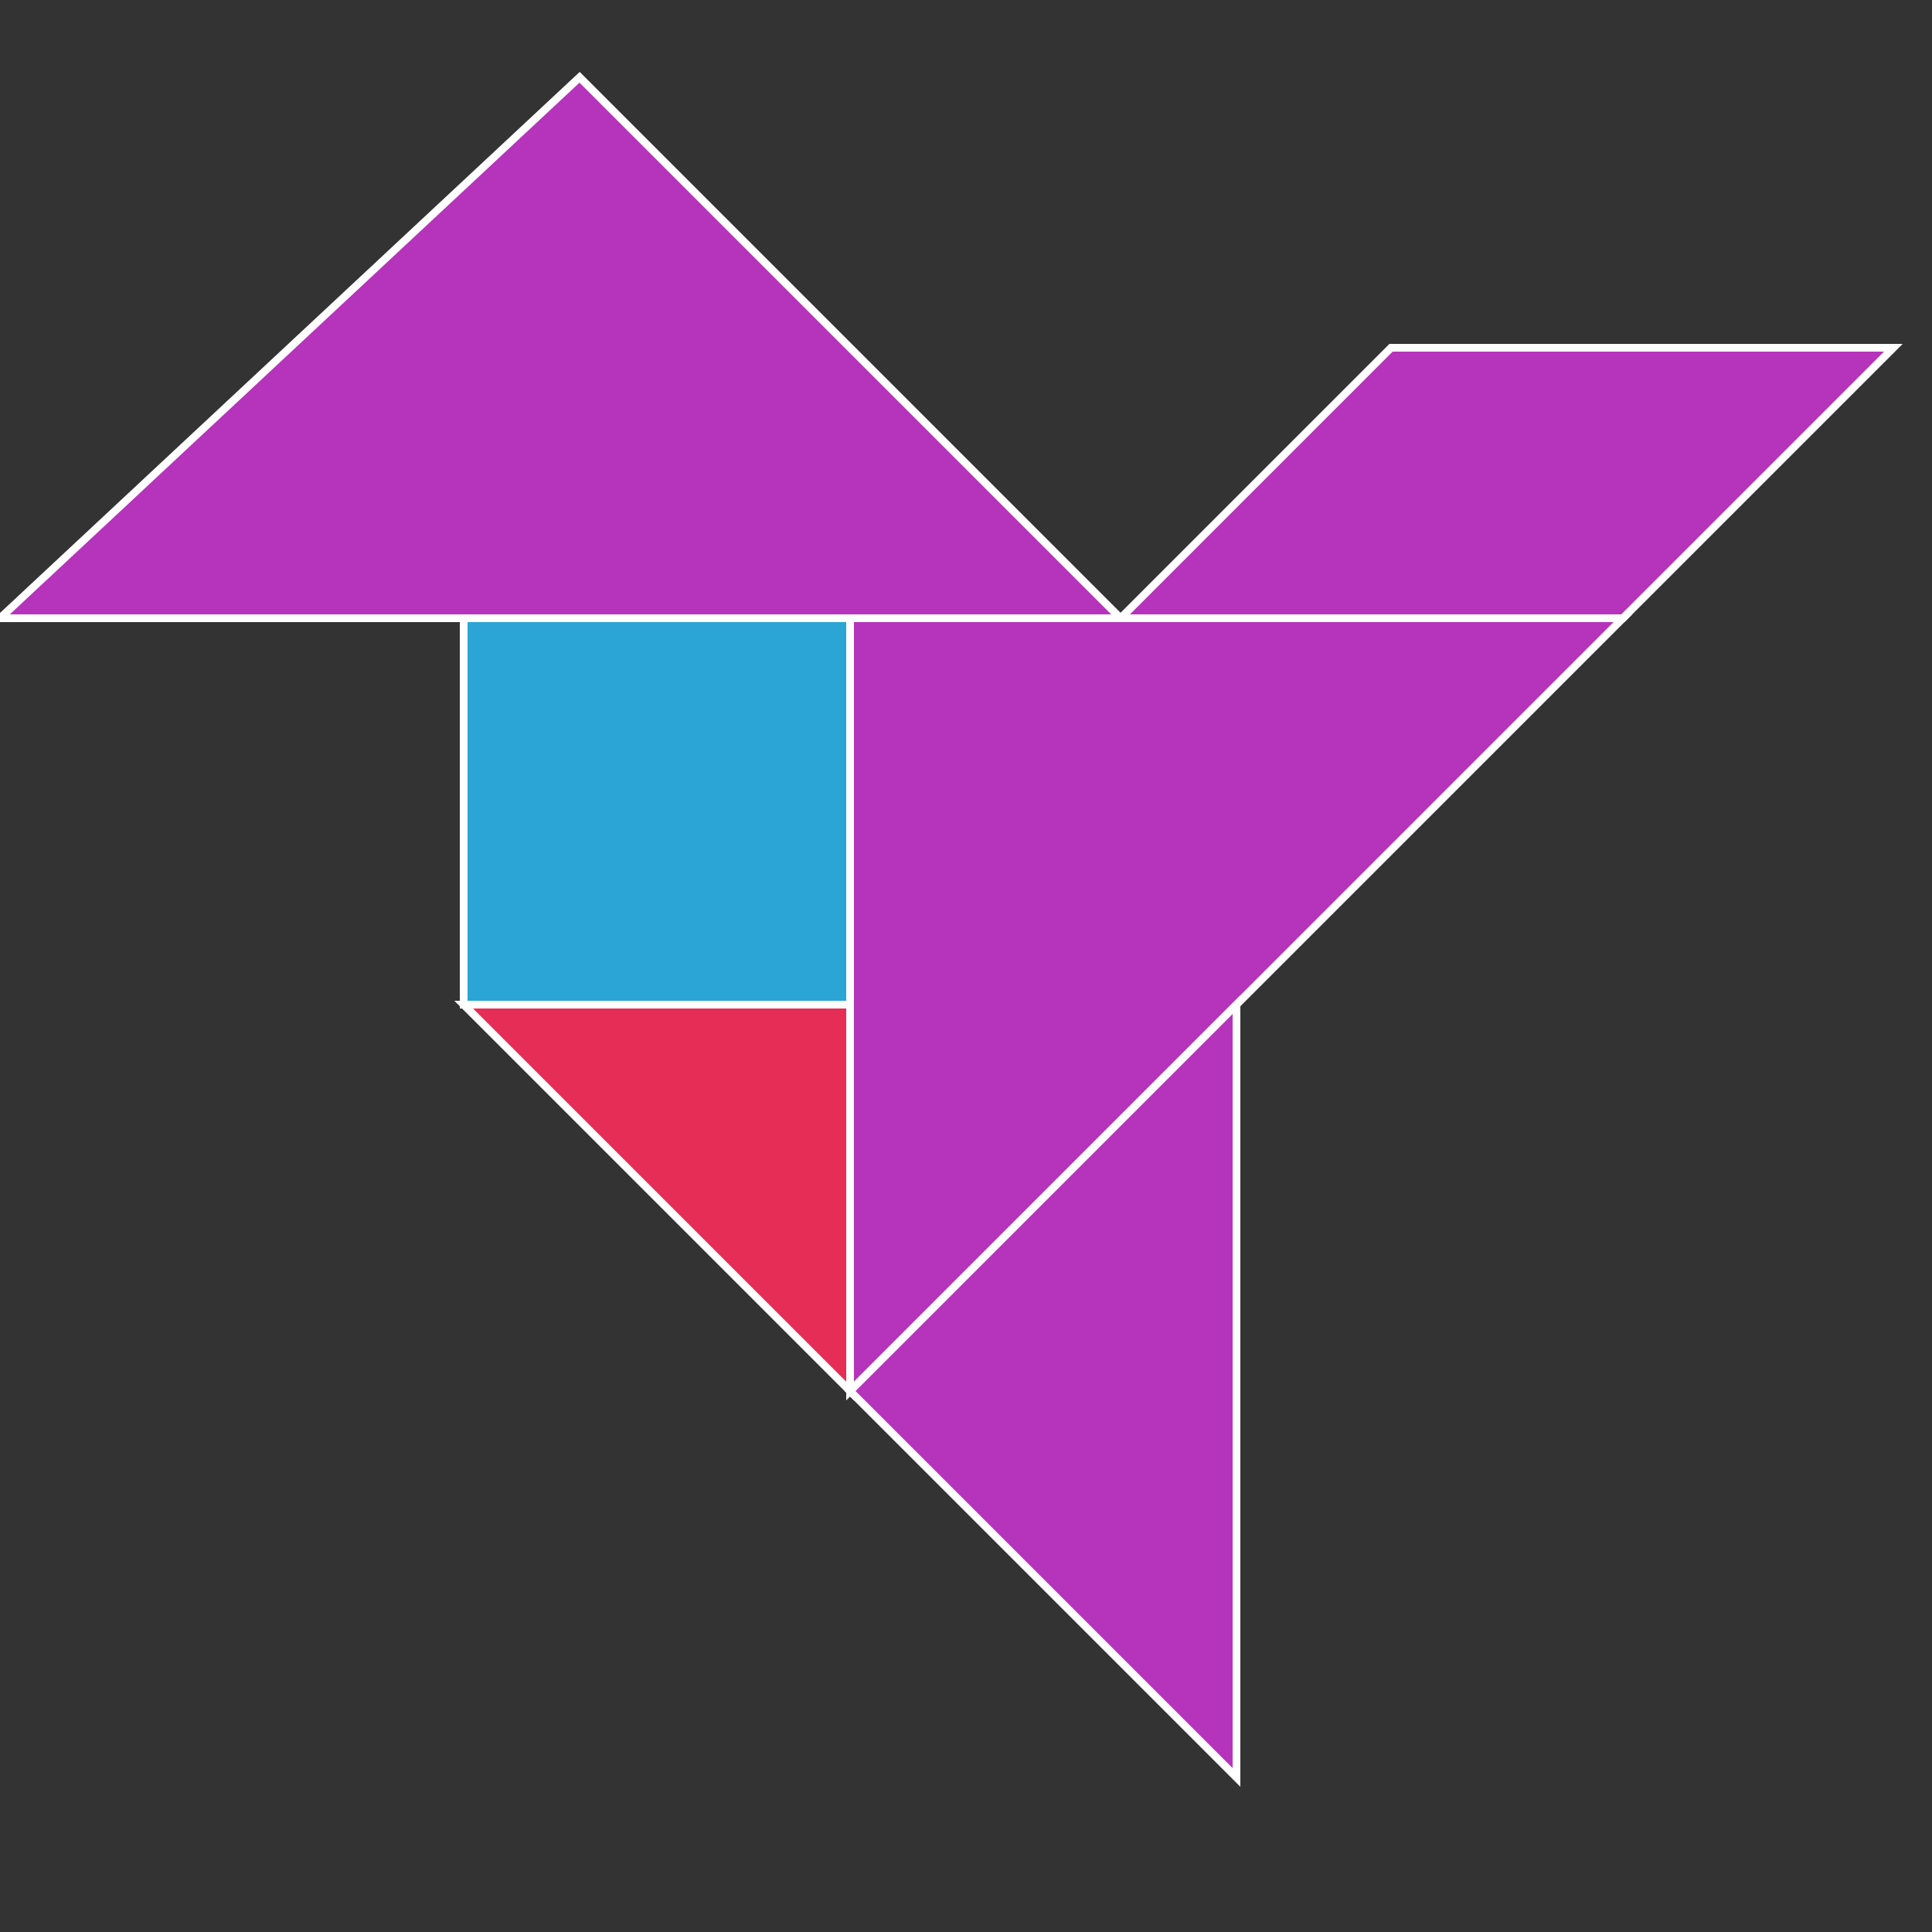
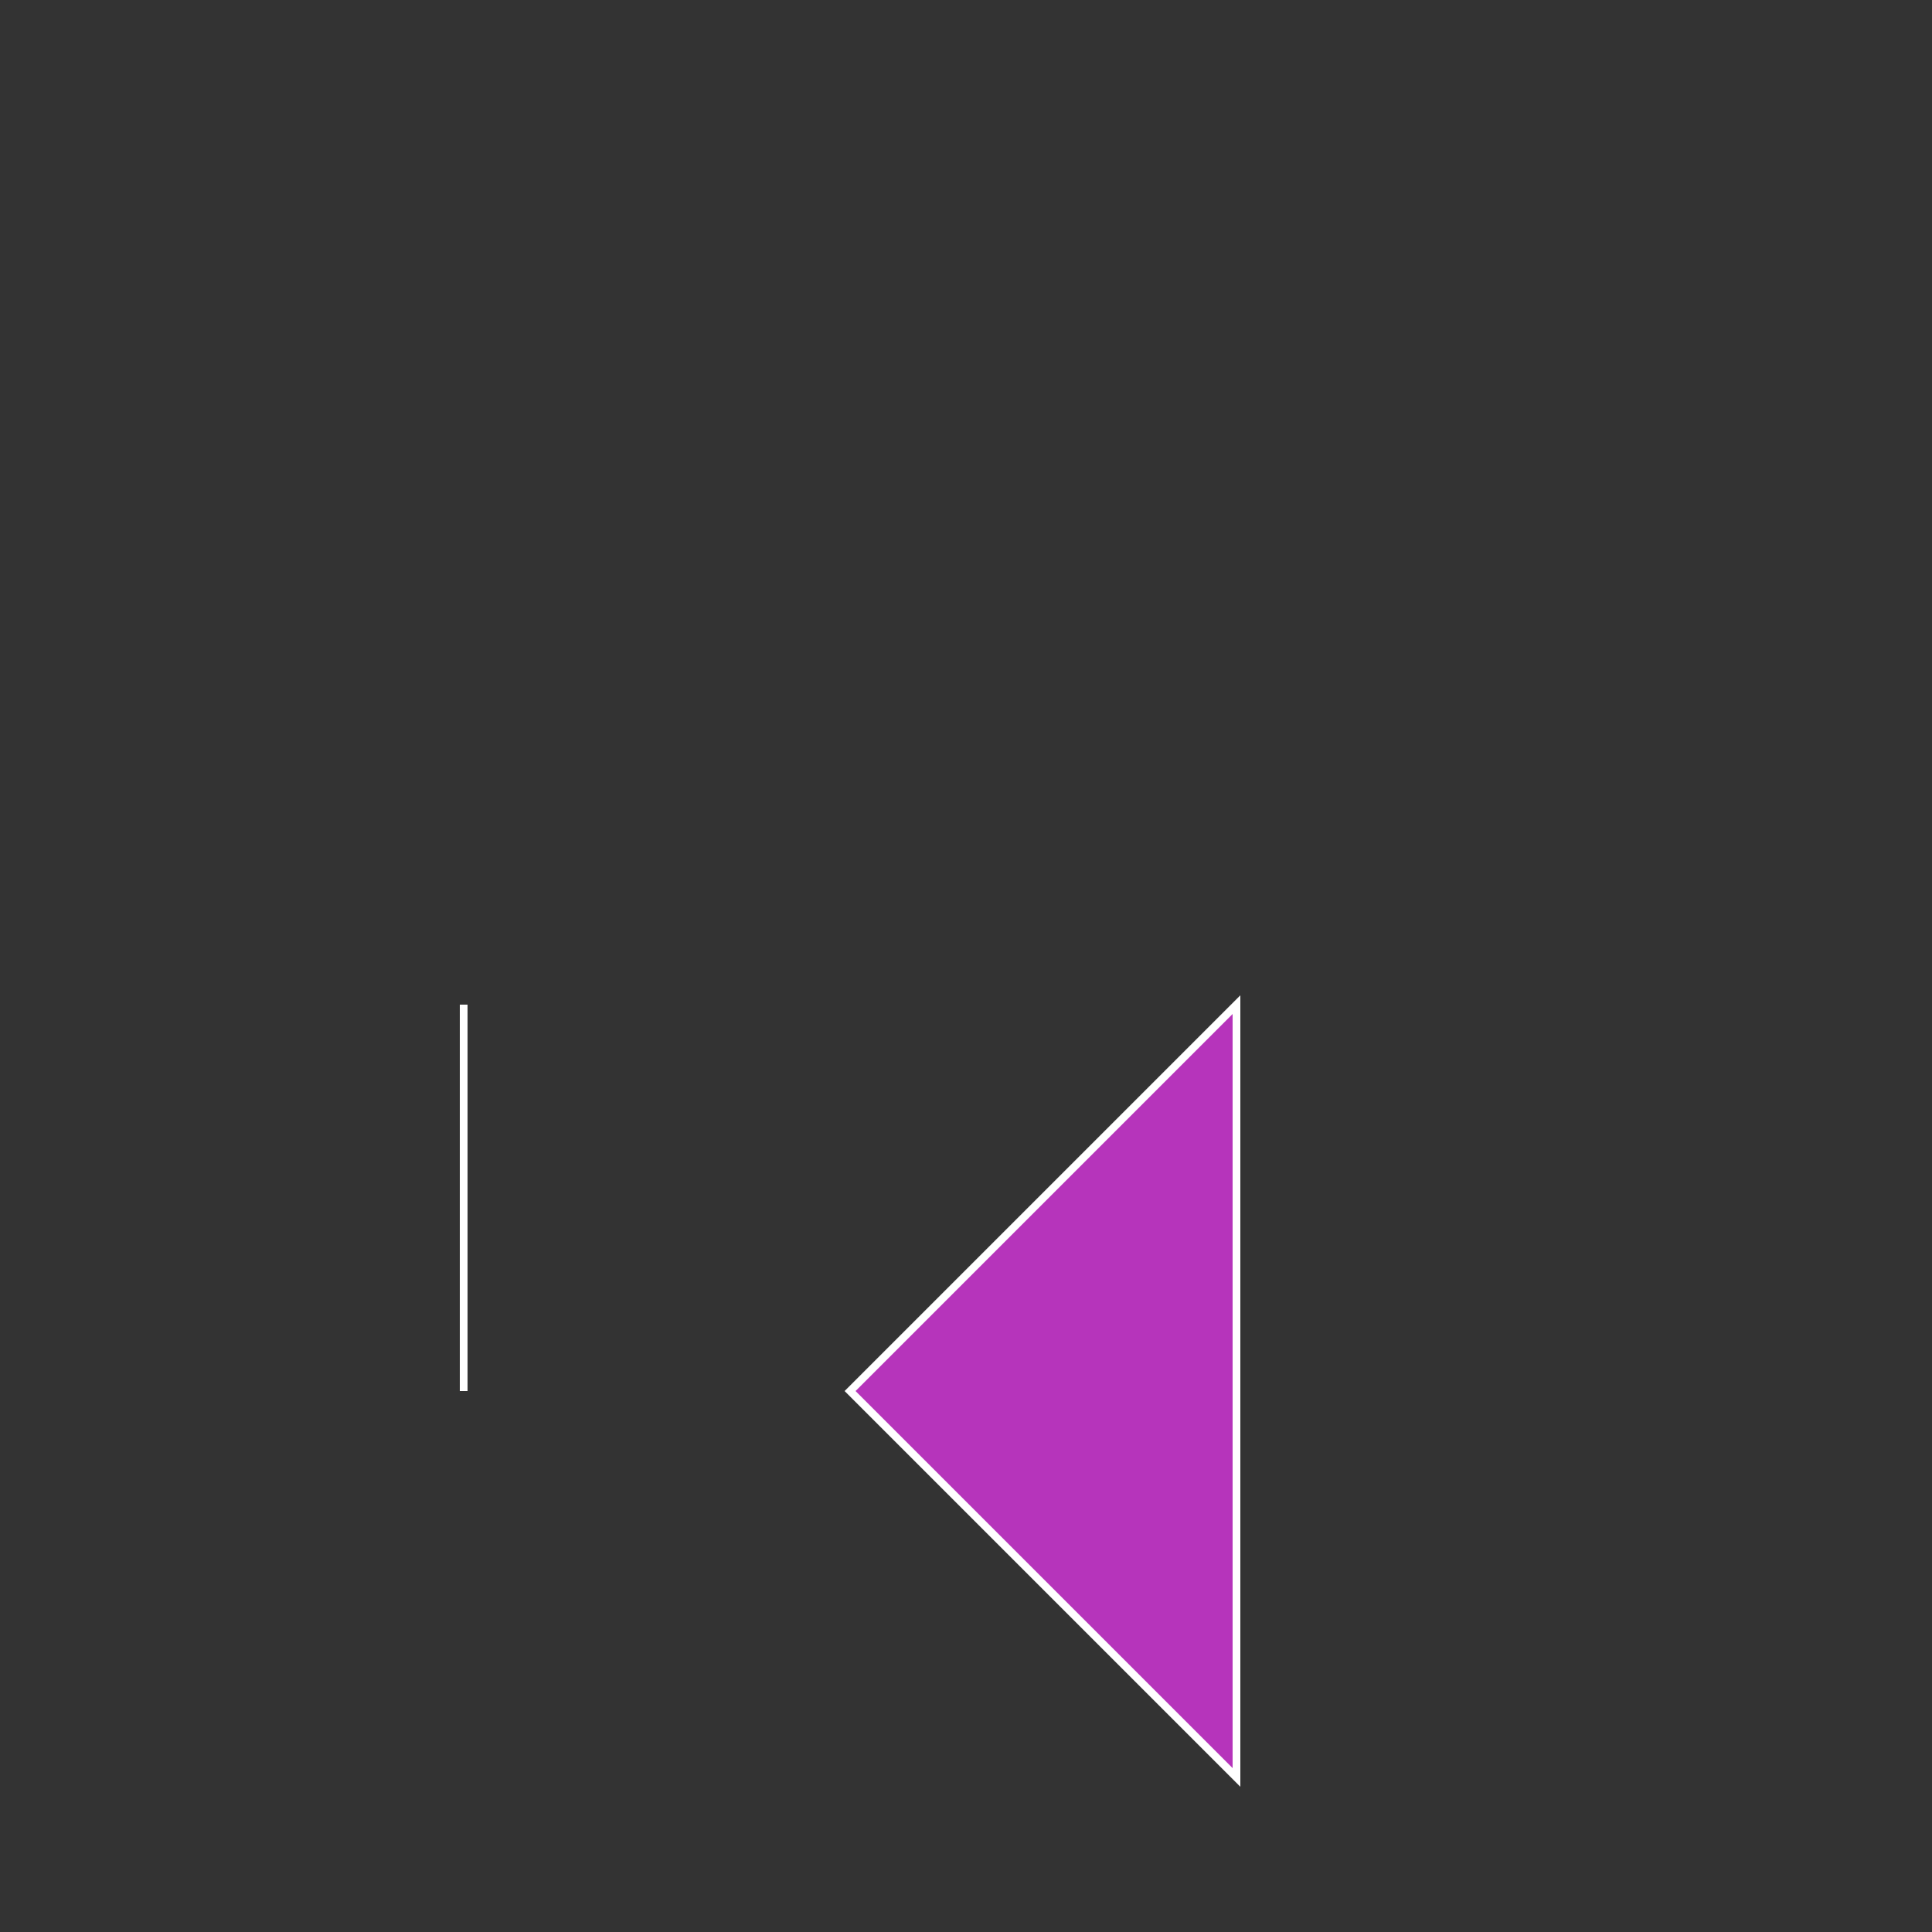
<svg xmlns="http://www.w3.org/2000/svg" stroke="#FFF" stroke-width=".2" version="1.0" viewBox="0 0 50 50">
  <rect x="0" y="0" width="50" height="50" fill="#333333" stroke="none" />
-   <path fill="#2aa5d6" d="M12 16h10v10H12z" />
-   <path fill="#B634BB" d="M0  16h29L15 2z" />
-   <path fill="#B634BB" d="M29 16h13l7-7H36z" />
-   <path fill="#B634BB" d="M22 16v20l20-20z" />
  <path fill="#B634BB" d="M22 36l10-10v20z" />
-   <path fill="#e52d55" d="M12 26h10v10z" />
+   <path fill="#e52d55" d="M12 26v10z" />
</svg>